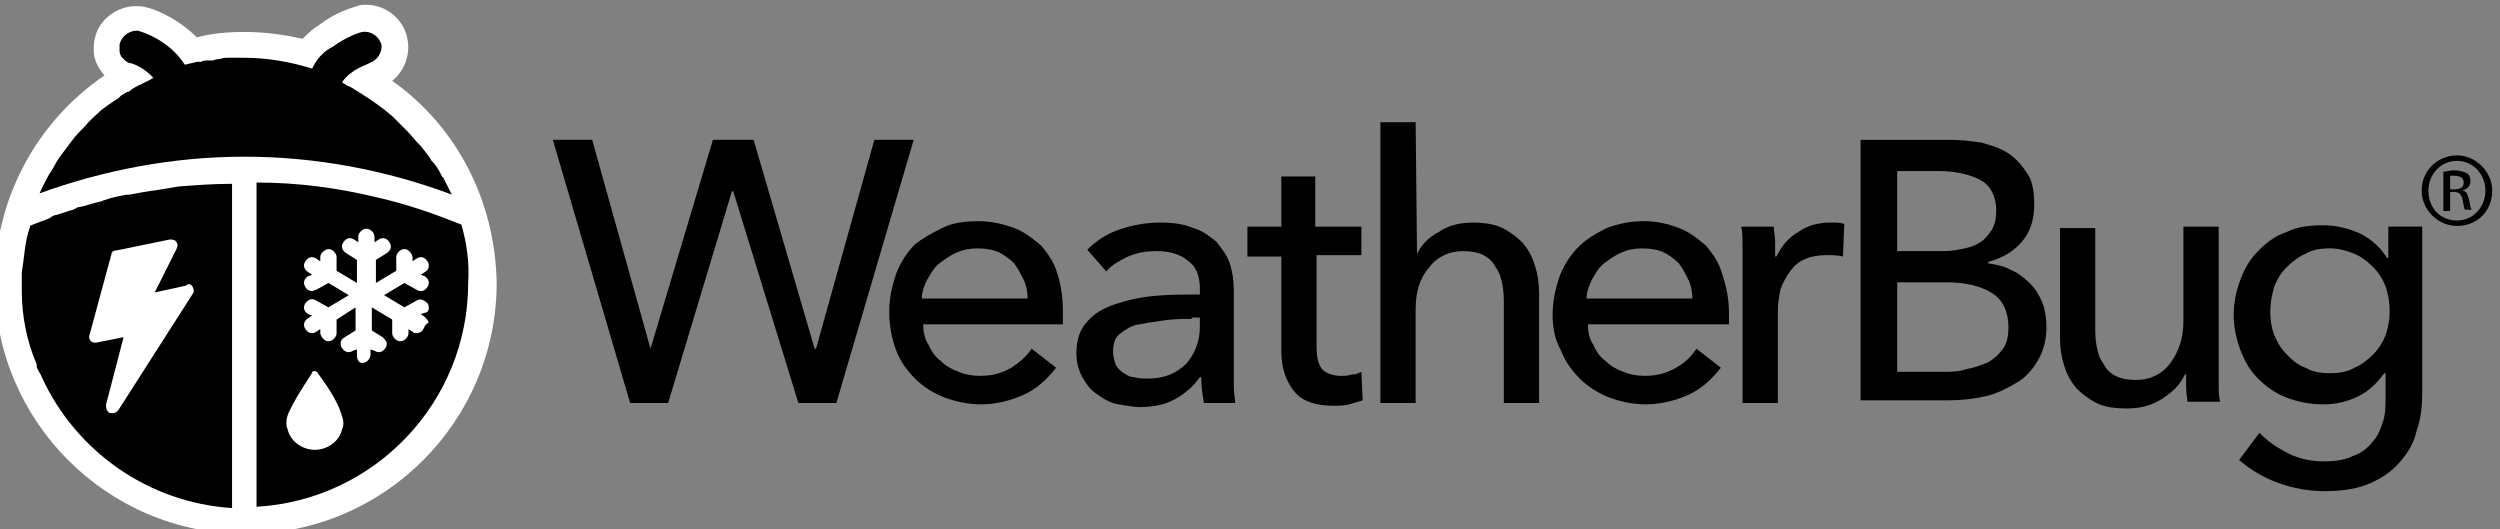
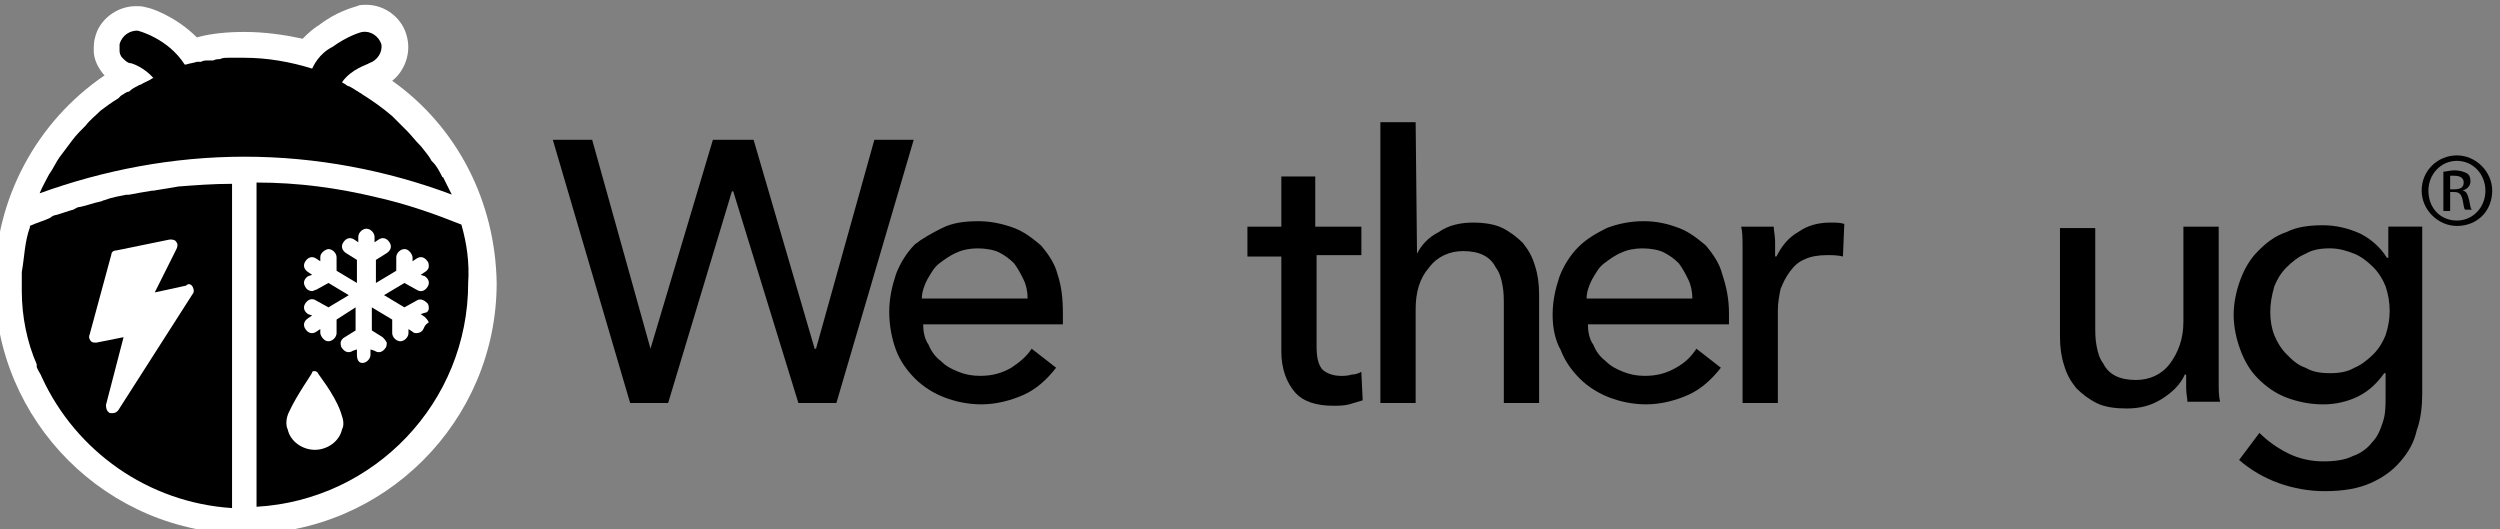
<svg xmlns="http://www.w3.org/2000/svg" width="189" height="40" viewBox="0 0 189 40" fill="none">
  <rect x="0" y="0" width="189" height="40" fill="#808080" stroke="none" />
  <g clip-path="url(#clip0_6_307)">
    <path d="M49.177 26.366L53.895 10.571H56.972L61.588 26.366H61.69L66.101 10.571H69.075L63.23 30.467H60.358L55.434 14.467H55.332L50.511 30.467H47.639L41.794 10.571H44.768L49.179 26.366H49.177Z" fill="black" />
    <path d="M80.354 23.699V24.518H69.79C69.79 25.031 69.893 25.646 70.2 26.058C70.405 26.57 70.713 26.98 71.123 27.288C71.532 27.698 71.942 27.902 72.455 28.107C72.967 28.312 73.48 28.415 74.097 28.415C75.019 28.415 75.739 28.21 76.456 27.8C77.071 27.39 77.583 26.98 77.995 26.363L79.842 27.8C79.125 28.722 78.303 29.442 77.38 29.852C76.458 30.262 75.329 30.569 74.201 30.569C73.177 30.569 72.252 30.364 71.432 30.057C70.612 29.749 69.79 29.237 69.175 28.62C68.561 28.003 68.048 27.288 67.739 26.466C67.431 25.646 67.226 24.619 67.226 23.594C67.226 22.569 67.431 21.645 67.739 20.722C68.046 19.902 68.558 19.08 69.175 18.466C69.688 18.056 70.405 17.646 71.227 17.236C72.049 16.826 72.972 16.723 73.996 16.723C74.919 16.723 75.843 16.928 76.663 17.236C77.483 17.543 78.1 18.056 78.715 18.568C79.227 19.183 79.74 19.9 79.945 20.722C80.252 21.645 80.354 22.569 80.354 23.696V23.699ZM77.688 22.571C77.688 22.059 77.585 21.547 77.38 21.134C77.175 20.722 76.97 20.315 76.663 19.905C76.356 19.597 75.946 19.29 75.536 19.085C75.126 18.88 74.511 18.777 73.894 18.777C73.381 18.777 72.766 18.88 72.354 19.085C71.842 19.29 71.432 19.597 71.022 19.905C70.612 20.212 70.407 20.622 70.1 21.134C69.895 21.544 69.69 22.057 69.69 22.571H77.69H77.688Z" fill="black" />
-     <path d="M90.714 21.854C90.714 20.829 90.406 20.11 89.791 19.7C89.176 19.188 88.354 18.983 87.432 18.983C86.715 18.983 85.995 19.085 85.278 19.392C84.663 19.7 84.048 20.007 83.636 20.52L82.199 18.878C82.916 18.161 83.738 17.648 84.661 17.339C85.583 17.029 86.61 16.826 87.737 16.826C88.66 16.826 89.482 16.929 90.199 17.236C90.916 17.441 91.429 17.851 91.943 18.261C92.353 18.773 92.763 19.286 92.968 19.903C93.173 20.52 93.276 21.235 93.276 21.954V29.237C93.276 29.75 93.378 30.16 93.378 30.467H91.019C90.916 29.852 90.814 29.237 90.814 28.518H90.711C90.199 29.235 89.584 29.747 88.865 30.16C88.145 30.572 87.223 30.774 86.198 30.774C85.686 30.774 85.173 30.672 84.556 30.569C83.939 30.467 83.429 30.16 83.017 29.852C82.504 29.545 82.197 29.135 81.889 28.622C81.582 28.11 81.377 27.495 81.377 26.673C81.377 25.648 81.684 24.826 82.197 24.314C82.709 23.699 83.427 23.289 84.351 22.982C85.276 22.674 86.198 22.469 87.325 22.367C88.452 22.264 89.582 22.264 90.709 22.264V21.854H90.714ZM90.099 24.111C89.484 24.111 88.766 24.111 88.047 24.213C87.327 24.316 86.715 24.418 86.098 24.521C85.481 24.623 85.073 24.931 84.661 25.238C84.251 25.546 84.148 26.058 84.148 26.57C84.148 26.98 84.251 27.288 84.353 27.595C84.558 27.903 84.763 28.108 84.968 28.21C85.276 28.415 85.481 28.518 85.788 28.518C86.095 28.62 86.403 28.62 86.813 28.62C88.043 28.62 88.967 28.21 89.684 27.493C90.299 26.776 90.709 25.851 90.709 24.724V24.006H90.094V24.109L90.099 24.111Z" fill="black" />
    <path d="M103.02 19.29H99.533V26.16C99.533 26.98 99.636 27.492 99.943 27.905C100.251 28.212 100.763 28.417 101.38 28.417C101.585 28.417 101.893 28.417 102.2 28.315C102.507 28.315 102.712 28.212 102.917 28.11L103.02 30.264C102.712 30.366 102.303 30.469 101.995 30.571C101.585 30.674 101.175 30.674 100.765 30.674C99.535 30.674 98.509 30.366 97.894 29.649C97.279 28.932 96.869 27.905 96.869 26.572V19.392H94.305V17.136H96.869V13.342H99.433V17.136H102.92V19.29H103.022H103.02Z" fill="black" />
    <path d="M107.124 19.187C107.431 18.573 107.944 17.958 108.766 17.546C109.483 17.033 110.407 16.828 111.33 16.828C112.15 16.828 112.972 16.931 113.586 17.238C114.201 17.546 114.714 17.955 115.126 18.365C115.536 18.878 115.843 19.39 116.048 20.11C116.253 20.724 116.356 21.442 116.356 22.264V30.469H113.689V23.084C113.689 22.571 113.689 22.059 113.586 21.544C113.484 21.03 113.381 20.622 113.074 20.212C112.869 19.802 112.562 19.495 112.152 19.29C111.742 19.085 111.229 18.982 110.612 18.982C109.588 18.982 108.663 19.392 108.048 20.212C107.331 21.032 107.023 22.059 107.023 23.391V30.467H104.357V9.238H107.023L107.126 19.185L107.124 19.187Z" fill="black" />
    <path d="M130.711 23.699V24.518H120.045C120.045 25.031 120.147 25.646 120.455 26.058C120.66 26.57 120.967 26.98 121.377 27.288C121.787 27.698 122.197 27.902 122.709 28.107C123.222 28.312 123.734 28.415 124.351 28.415C125.274 28.415 125.993 28.21 126.71 27.8C127.428 27.39 127.838 26.98 128.25 26.363L130.097 27.8C129.379 28.722 128.557 29.442 127.635 29.852C126.713 30.262 125.583 30.569 124.456 30.569C123.431 30.569 122.507 30.364 121.687 30.057C120.867 29.749 120.045 29.237 119.43 28.62C118.815 28.005 118.303 27.288 117.993 26.465C117.583 25.748 117.378 24.824 117.378 23.799C117.378 22.774 117.583 21.85 117.891 20.927C118.198 20.107 118.71 19.285 119.327 18.671C119.942 18.056 120.66 17.646 121.482 17.234C122.302 16.926 123.226 16.721 124.251 16.721C125.276 16.721 126.098 16.926 126.918 17.234C127.737 17.541 128.354 18.053 128.969 18.566C129.482 19.181 129.994 19.898 130.199 20.72C130.507 21.642 130.711 22.567 130.711 23.694V23.699ZM127.942 22.571C127.942 22.059 127.84 21.547 127.635 21.134C127.43 20.724 127.225 20.314 126.918 19.905C126.61 19.597 126.2 19.29 125.79 19.085C125.38 18.88 124.765 18.777 124.148 18.777C123.636 18.777 123.021 18.88 122.609 19.085C122.097 19.29 121.687 19.597 121.277 19.905C120.867 20.212 120.662 20.622 120.354 21.134C120.149 21.544 119.945 22.057 119.945 22.571H127.945H127.942Z" fill="black" />
    <path d="M131.736 18.573C131.736 18.06 131.736 17.548 131.634 17.136H134.095C134.095 17.443 134.198 17.853 134.198 18.263V19.39H134.3C134.71 18.57 135.223 17.953 135.942 17.544C136.66 17.031 137.482 16.826 138.404 16.826C138.814 16.826 139.121 16.826 139.429 16.929L139.326 19.39C138.916 19.288 138.507 19.288 138.097 19.288C137.482 19.288 136.867 19.39 136.455 19.595C135.942 19.8 135.635 20.108 135.327 20.518C135.02 20.928 134.815 21.337 134.61 21.85C134.508 22.362 134.405 22.875 134.405 23.492V30.465H131.738V20.003C131.738 19.593 131.738 19.183 131.738 18.566L131.736 18.573Z" fill="black" />
-     <path d="M140.659 10.572H147.529C148.247 10.572 149.069 10.675 149.786 10.777C150.504 10.982 151.223 11.187 151.838 11.597C152.453 12.007 152.863 12.52 153.275 13.137C153.687 13.754 153.787 14.574 153.787 15.496C153.787 16.623 153.48 17.548 152.865 18.265C152.25 18.982 151.428 19.495 150.301 19.805V19.907C150.916 20.009 151.531 20.112 152.045 20.419C152.558 20.624 153.07 21.034 153.482 21.444C153.894 21.854 154.199 22.366 154.404 22.881C154.609 23.393 154.712 24.111 154.712 24.728C154.712 25.65 154.507 26.472 154.097 27.19C153.687 27.907 153.175 28.522 152.455 28.934C151.738 29.344 151.018 29.754 150.096 29.959C149.174 30.164 148.249 30.266 147.224 30.266H140.661V10.575L140.659 10.572ZM143.428 18.982H147.017C147.529 18.982 148.042 18.88 148.556 18.777C149.069 18.675 149.479 18.47 149.786 18.265C150.094 18.06 150.401 17.65 150.606 17.343C150.811 16.933 150.913 16.523 150.913 15.906C150.913 14.881 150.504 14.059 149.786 13.649C149.069 13.239 147.939 12.932 146.607 12.932H143.428V18.982ZM143.428 28.11H146.915C147.529 28.11 148.042 28.11 148.659 27.905C149.274 27.802 149.786 27.597 150.301 27.392C150.813 27.085 151.121 26.777 151.428 26.367C151.736 25.958 151.838 25.343 151.838 24.726C151.838 23.598 151.428 22.674 150.608 22.162C149.788 21.649 148.659 21.342 147.122 21.342H143.43V28.11H143.428Z" fill="black" />
    <path d="M165.376 30.469C165.376 30.161 165.274 29.752 165.274 29.342V28.317H165.171C164.864 29.034 164.249 29.649 163.427 30.164C162.607 30.676 161.785 30.881 160.76 30.881C159.94 30.881 159.118 30.779 158.503 30.471C157.888 30.164 157.376 29.754 156.964 29.344C156.554 28.831 156.247 28.319 156.042 27.599C155.837 26.985 155.734 26.267 155.734 25.445V17.24H158.401V24.625C158.401 25.138 158.401 25.65 158.503 26.165C158.606 26.679 158.708 27.087 159.016 27.497C159.221 27.907 159.528 28.214 159.938 28.419C160.348 28.624 160.86 28.727 161.477 28.727C162.502 28.727 163.427 28.317 164.042 27.497C164.656 26.677 165.066 25.65 165.066 24.318V17.138H167.733V28.932C167.733 29.444 167.733 29.956 167.836 30.369H165.374V30.471L165.376 30.469Z" fill="black" />
    <path d="M170.812 32.725C171.427 33.34 172.144 33.852 172.966 34.265C173.786 34.675 174.71 34.88 175.633 34.88C176.555 34.88 177.275 34.777 177.89 34.47C178.504 34.265 179.017 33.855 179.326 33.445C179.736 33.035 179.941 32.523 180.146 31.905C180.351 31.291 180.351 30.676 180.351 29.956V28.212H180.249C179.736 28.929 179.121 29.544 178.299 29.956C177.477 30.368 176.555 30.571 175.633 30.571C174.608 30.571 173.683 30.366 172.864 30.059C172.044 29.751 171.324 29.239 170.709 28.622C170.094 28.007 169.685 27.289 169.377 26.467C169.07 25.648 168.865 24.723 168.865 23.801C168.865 22.878 169.07 21.954 169.377 21.134C169.685 20.314 170.094 19.595 170.709 18.98C171.324 18.365 171.939 17.852 172.864 17.543C173.683 17.133 174.608 17.03 175.633 17.03C176.555 17.03 177.48 17.235 178.402 17.645C179.222 18.055 179.941 18.67 180.454 19.492H180.556V17.133H183.12V29.747C183.12 30.669 183.018 31.696 182.71 32.516C182.506 33.438 182.096 34.158 181.481 34.875C180.866 35.593 180.148 36.105 179.224 36.517C178.299 36.929 177.172 37.132 175.737 37.132C174.61 37.132 173.378 36.927 172.251 36.517C171.124 36.107 170.097 35.492 169.277 34.773L170.816 32.721L170.812 32.725ZM171.632 23.596C171.632 24.211 171.734 24.826 171.939 25.34C172.144 25.852 172.452 26.365 172.861 26.777C173.271 27.189 173.681 27.597 174.298 27.802C174.811 28.109 175.426 28.212 176.145 28.212C176.865 28.212 177.477 28.109 177.992 27.802C178.504 27.597 179.017 27.187 179.429 26.777C179.841 26.367 180.146 25.855 180.351 25.34C180.556 24.725 180.659 24.11 180.659 23.493C180.659 22.876 180.556 22.264 180.351 21.646C180.146 21.134 179.839 20.622 179.429 20.21C179.019 19.797 178.507 19.39 177.992 19.185C177.477 18.98 176.865 18.775 176.145 18.775C175.426 18.775 174.813 18.877 174.298 19.185C173.786 19.39 173.274 19.8 172.861 20.21C172.449 20.619 172.144 21.132 171.939 21.646C171.734 22.364 171.632 22.979 171.632 23.596Z" fill="black" />
    <path d="M185.743 11.748C187.18 11.748 188.41 12.977 188.41 14.414C188.41 15.954 187.283 17.081 185.743 17.081C184.306 17.081 183.077 15.851 183.077 14.414C183.077 12.875 184.306 11.748 185.743 11.748ZM185.743 12.16C184.514 12.16 183.589 13.184 183.589 14.416C183.589 15.749 184.511 16.673 185.743 16.673C186.975 16.673 187.898 15.648 187.898 14.416C187.898 13.184 186.975 12.16 185.743 12.16ZM185.231 15.954H184.719V12.979C184.923 12.979 185.231 12.877 185.538 12.877C185.948 12.877 186.256 12.979 186.461 13.082C186.666 13.184 186.768 13.389 186.768 13.697C186.768 14.107 186.461 14.312 186.153 14.414C186.461 14.414 186.563 14.722 186.666 15.132C186.768 15.644 186.768 15.746 186.871 15.849H186.358C186.256 15.746 186.256 15.439 186.153 15.029C186.051 14.619 185.846 14.517 185.538 14.517H185.231V15.954ZM185.231 14.312H185.538C185.948 14.312 186.256 14.209 186.256 13.799C186.256 13.492 186.051 13.287 185.538 13.287H185.231V14.312Z" fill="black" />
    <path d="M29.649 6.107C30.571 5.389 31.085 4.055 30.776 2.825C30.468 1.388 29.134 0.364 27.699 0.364C27.392 0.364 27.187 0.364 26.982 0.466C26.674 0.568 25.442 0.876 24.11 1.903C23.598 2.21 23.188 2.62 22.881 2.928C21.444 2.62 20.009 2.415 18.47 2.415C17.24 2.415 16.008 2.518 14.88 2.825C13.239 1.183 11.292 0.568 11.087 0.568C10.779 0.466 10.574 0.466 10.267 0.466C8.83 0.466 7.498 1.491 7.19 2.825C7.088 3.133 7.088 3.543 7.088 3.85C7.088 4.465 7.395 5.08 7.805 5.594L7.908 5.697C2.779 9.183 -0.4 15.029 -0.4 21.389C-0.4 31.851 8.112 40.364 18.574 40.364C29.036 40.364 37.548 31.851 37.548 21.389C37.446 15.236 34.574 9.595 29.651 6.109L29.649 6.107Z" fill="white" />
    <path d="M34.879 16.979C32.828 16.159 30.778 15.439 28.521 14.927C25.547 14.21 22.573 13.8 19.394 13.8V38.312C28.316 37.8 35.394 30.414 35.394 21.39C35.496 19.85 35.291 18.416 34.882 16.979H34.879ZM25.855 32.466C25.65 33.389 24.727 34.006 23.803 34.006C22.878 34.006 21.956 33.391 21.751 32.466C21.649 32.261 21.649 32.056 21.649 31.954C21.649 31.646 21.751 31.339 21.854 31.134C22.468 29.802 23.598 28.262 23.598 28.16C23.598 28.057 23.7 28.057 23.803 28.057C23.871 28.057 23.939 28.092 24.008 28.16C24.008 28.262 25.238 29.699 25.752 31.134C25.855 31.441 25.957 31.749 25.957 31.954C25.957 32.159 25.957 32.261 25.855 32.466ZM32.008 24.876C31.905 25.081 31.7 25.184 31.495 25.184C31.393 25.184 31.291 25.184 31.188 25.081L30.881 24.876V25.184C30.881 25.491 30.573 25.799 30.266 25.799C29.958 25.799 29.651 25.491 29.651 25.184V24.159L28.111 23.236V24.981L28.931 25.493C29.034 25.596 29.136 25.698 29.239 25.903C29.239 26.006 29.239 26.211 29.136 26.313C28.931 26.62 28.624 26.723 28.316 26.518L28.009 26.416V26.826C28.009 27.133 27.701 27.44 27.394 27.44C27.087 27.44 26.984 27.133 26.984 26.826V26.416L26.677 26.518C26.369 26.723 26.062 26.62 25.857 26.313C25.754 26.211 25.754 26.006 25.754 25.903C25.754 25.801 25.857 25.596 26.062 25.493L26.882 24.981V23.236L25.445 24.159V25.184C25.445 25.491 25.137 25.799 24.83 25.799C24.625 25.799 24.522 25.696 24.42 25.593C24.317 25.491 24.215 25.286 24.215 25.184V24.876L23.907 25.081C23.6 25.286 23.293 25.184 23.088 24.876C22.883 24.569 22.985 24.261 23.293 24.056L23.6 23.851L23.293 23.749C22.985 23.544 22.883 23.236 23.088 22.929C23.293 22.622 23.6 22.519 23.907 22.724L24.83 23.236L26.369 22.314L24.83 21.392L23.907 21.904C23.805 21.904 23.703 22.007 23.6 22.007C23.395 22.007 23.19 21.904 23.088 21.699C22.883 21.392 22.985 21.084 23.293 20.879L23.6 20.777L23.293 20.572C22.985 20.367 22.883 20.06 23.088 19.752C23.293 19.445 23.6 19.342 23.907 19.547L24.215 19.752V19.445C24.215 19.24 24.317 19.137 24.42 19.035C24.522 18.932 24.727 18.83 24.83 18.83C25.137 18.83 25.445 19.137 25.445 19.445V20.47L26.984 21.392V19.648L26.164 19.135C25.857 18.93 25.754 18.623 25.959 18.315C26.164 18.008 26.472 17.905 26.779 18.11L27.087 18.315V17.905C27.087 17.598 27.394 17.29 27.701 17.29C28.009 17.29 28.316 17.598 28.316 17.905V18.315L28.624 18.11C28.931 17.905 29.239 18.008 29.444 18.315C29.649 18.623 29.546 18.93 29.239 19.135L28.419 19.648V21.392L29.958 20.47V19.445C29.958 19.137 30.266 18.83 30.573 18.83C30.778 18.83 30.881 18.932 30.983 19.035C31.085 19.137 31.188 19.342 31.188 19.445V19.752L31.495 19.547C31.803 19.342 32.11 19.445 32.315 19.752C32.418 19.855 32.418 20.06 32.418 20.162C32.418 20.265 32.315 20.47 32.11 20.572L31.803 20.777L32.11 20.879C32.418 21.084 32.52 21.392 32.315 21.699C32.11 22.007 31.803 22.109 31.495 21.904L30.573 21.392L29.034 22.314L30.573 23.236L31.495 22.724C31.803 22.519 32.11 22.724 32.315 22.929C32.418 23.032 32.418 23.236 32.418 23.339C32.418 23.441 32.315 23.646 32.11 23.646L31.803 23.749L32.11 23.954C32.213 24.056 32.315 24.159 32.418 24.364C32.11 24.569 32.11 24.671 32.008 24.876Z" fill="black" />
    <path d="M34.16 14.722C33.955 14.312 33.75 13.902 33.545 13.492C33.545 13.492 33.545 13.389 33.442 13.389C33.237 12.979 33.032 12.569 32.725 12.262L32.623 12.16C32.418 11.75 32.11 11.442 31.803 11.032L31.7 10.93C31.393 10.622 31.085 10.213 30.778 9.905L30.675 9.803C30.368 9.495 29.958 9.085 29.651 8.778C28.933 8.163 28.214 7.65 27.394 7.136C27.291 7.033 27.189 7.033 27.086 6.931C26.881 6.828 26.779 6.726 26.574 6.623C26.471 6.521 26.267 6.521 26.164 6.419C26.062 6.316 25.959 6.316 25.857 6.214C26.574 5.189 27.806 4.881 27.908 4.777C28.523 4.572 28.933 3.957 28.831 3.34C28.626 2.725 28.011 2.315 27.394 2.417C27.291 2.417 26.267 2.725 25.137 3.545C24.112 4.057 23.7 4.982 23.598 5.187C21.956 4.674 20.214 4.367 18.469 4.367H17.24C17.035 4.367 16.83 4.367 16.625 4.469C16.522 4.469 16.317 4.469 16.112 4.572H15.702C15.498 4.572 15.395 4.572 15.19 4.674H14.883C14.575 4.777 14.37 4.777 14.063 4.879H13.96C12.73 2.93 10.474 2.315 10.371 2.315C9.859 2.315 9.244 2.622 9.039 3.34V3.852C9.039 4.057 9.142 4.262 9.244 4.365C9.449 4.57 9.654 4.774 9.859 4.774C9.961 4.774 10.884 5.082 11.603 5.902C11.501 5.902 11.398 6.004 11.398 6.004L10.783 6.312C10.681 6.414 10.476 6.414 10.373 6.517C10.168 6.619 9.964 6.722 9.759 6.927C9.554 6.927 9.349 7.132 9.144 7.234L8.939 7.439C8.426 7.746 8.016 8.054 7.606 8.361C7.197 8.771 6.787 9.079 6.479 9.489C6.069 9.898 5.762 10.206 5.454 10.616C5.147 11.026 4.84 11.436 4.532 11.846C4.225 12.255 4.02 12.768 3.712 13.178C3.507 13.588 3.2 14.1 2.995 14.615C7.816 12.87 13.047 11.846 18.48 11.846C23.914 11.846 29.249 12.87 34.173 14.717C34.105 14.717 34.105 14.717 34.173 14.717L34.16 14.722Z" fill="black" />
    <path d="M13.444 14.107C12.829 14.209 12.214 14.312 11.597 14.414H11.494C10.879 14.517 10.264 14.619 9.75 14.721H9.545C9.033 14.824 8.418 14.926 7.903 15.131C7.801 15.131 7.698 15.234 7.596 15.234C7.083 15.336 6.571 15.541 6.056 15.644C5.851 15.644 5.749 15.746 5.544 15.849C5.134 15.951 4.622 16.156 4.212 16.259C4.109 16.259 3.904 16.361 3.802 16.464C3.392 16.669 2.674 16.873 2.262 17.078V17.181C1.852 18.308 1.852 19.438 1.647 20.565V22.002C1.647 23.951 2.057 25.898 2.775 27.54V27.745C2.877 28.053 3.082 28.258 3.185 28.565C5.749 34.103 11.185 38 17.543 38.41V35.743V13.897C16.106 13.897 14.774 14 13.441 14.102L13.444 14.107ZM14.573 21.697C14.675 21.902 14.675 22.107 14.573 22.209L8.932 31.029C8.83 31.131 8.727 31.234 8.522 31.234H8.317C8.112 31.131 8.01 30.926 8.01 30.619L9.342 25.491L7.29 25.901C7.085 25.901 6.983 25.901 6.88 25.798C6.778 25.695 6.676 25.491 6.778 25.286L8.42 19.235C8.42 19.03 8.625 18.927 8.83 18.927L12.829 18.108C13.034 18.108 13.239 18.108 13.341 18.313C13.444 18.415 13.444 18.62 13.341 18.825L11.699 22.107L14.059 21.594C14.263 21.389 14.468 21.492 14.571 21.697H14.573Z" fill="black" />
  </g>
  <defs>
    <clipPath id="clip0_6_307">
      <rect width="189" height="40" fill="white" />
    </clipPath>
  </defs>
</svg>